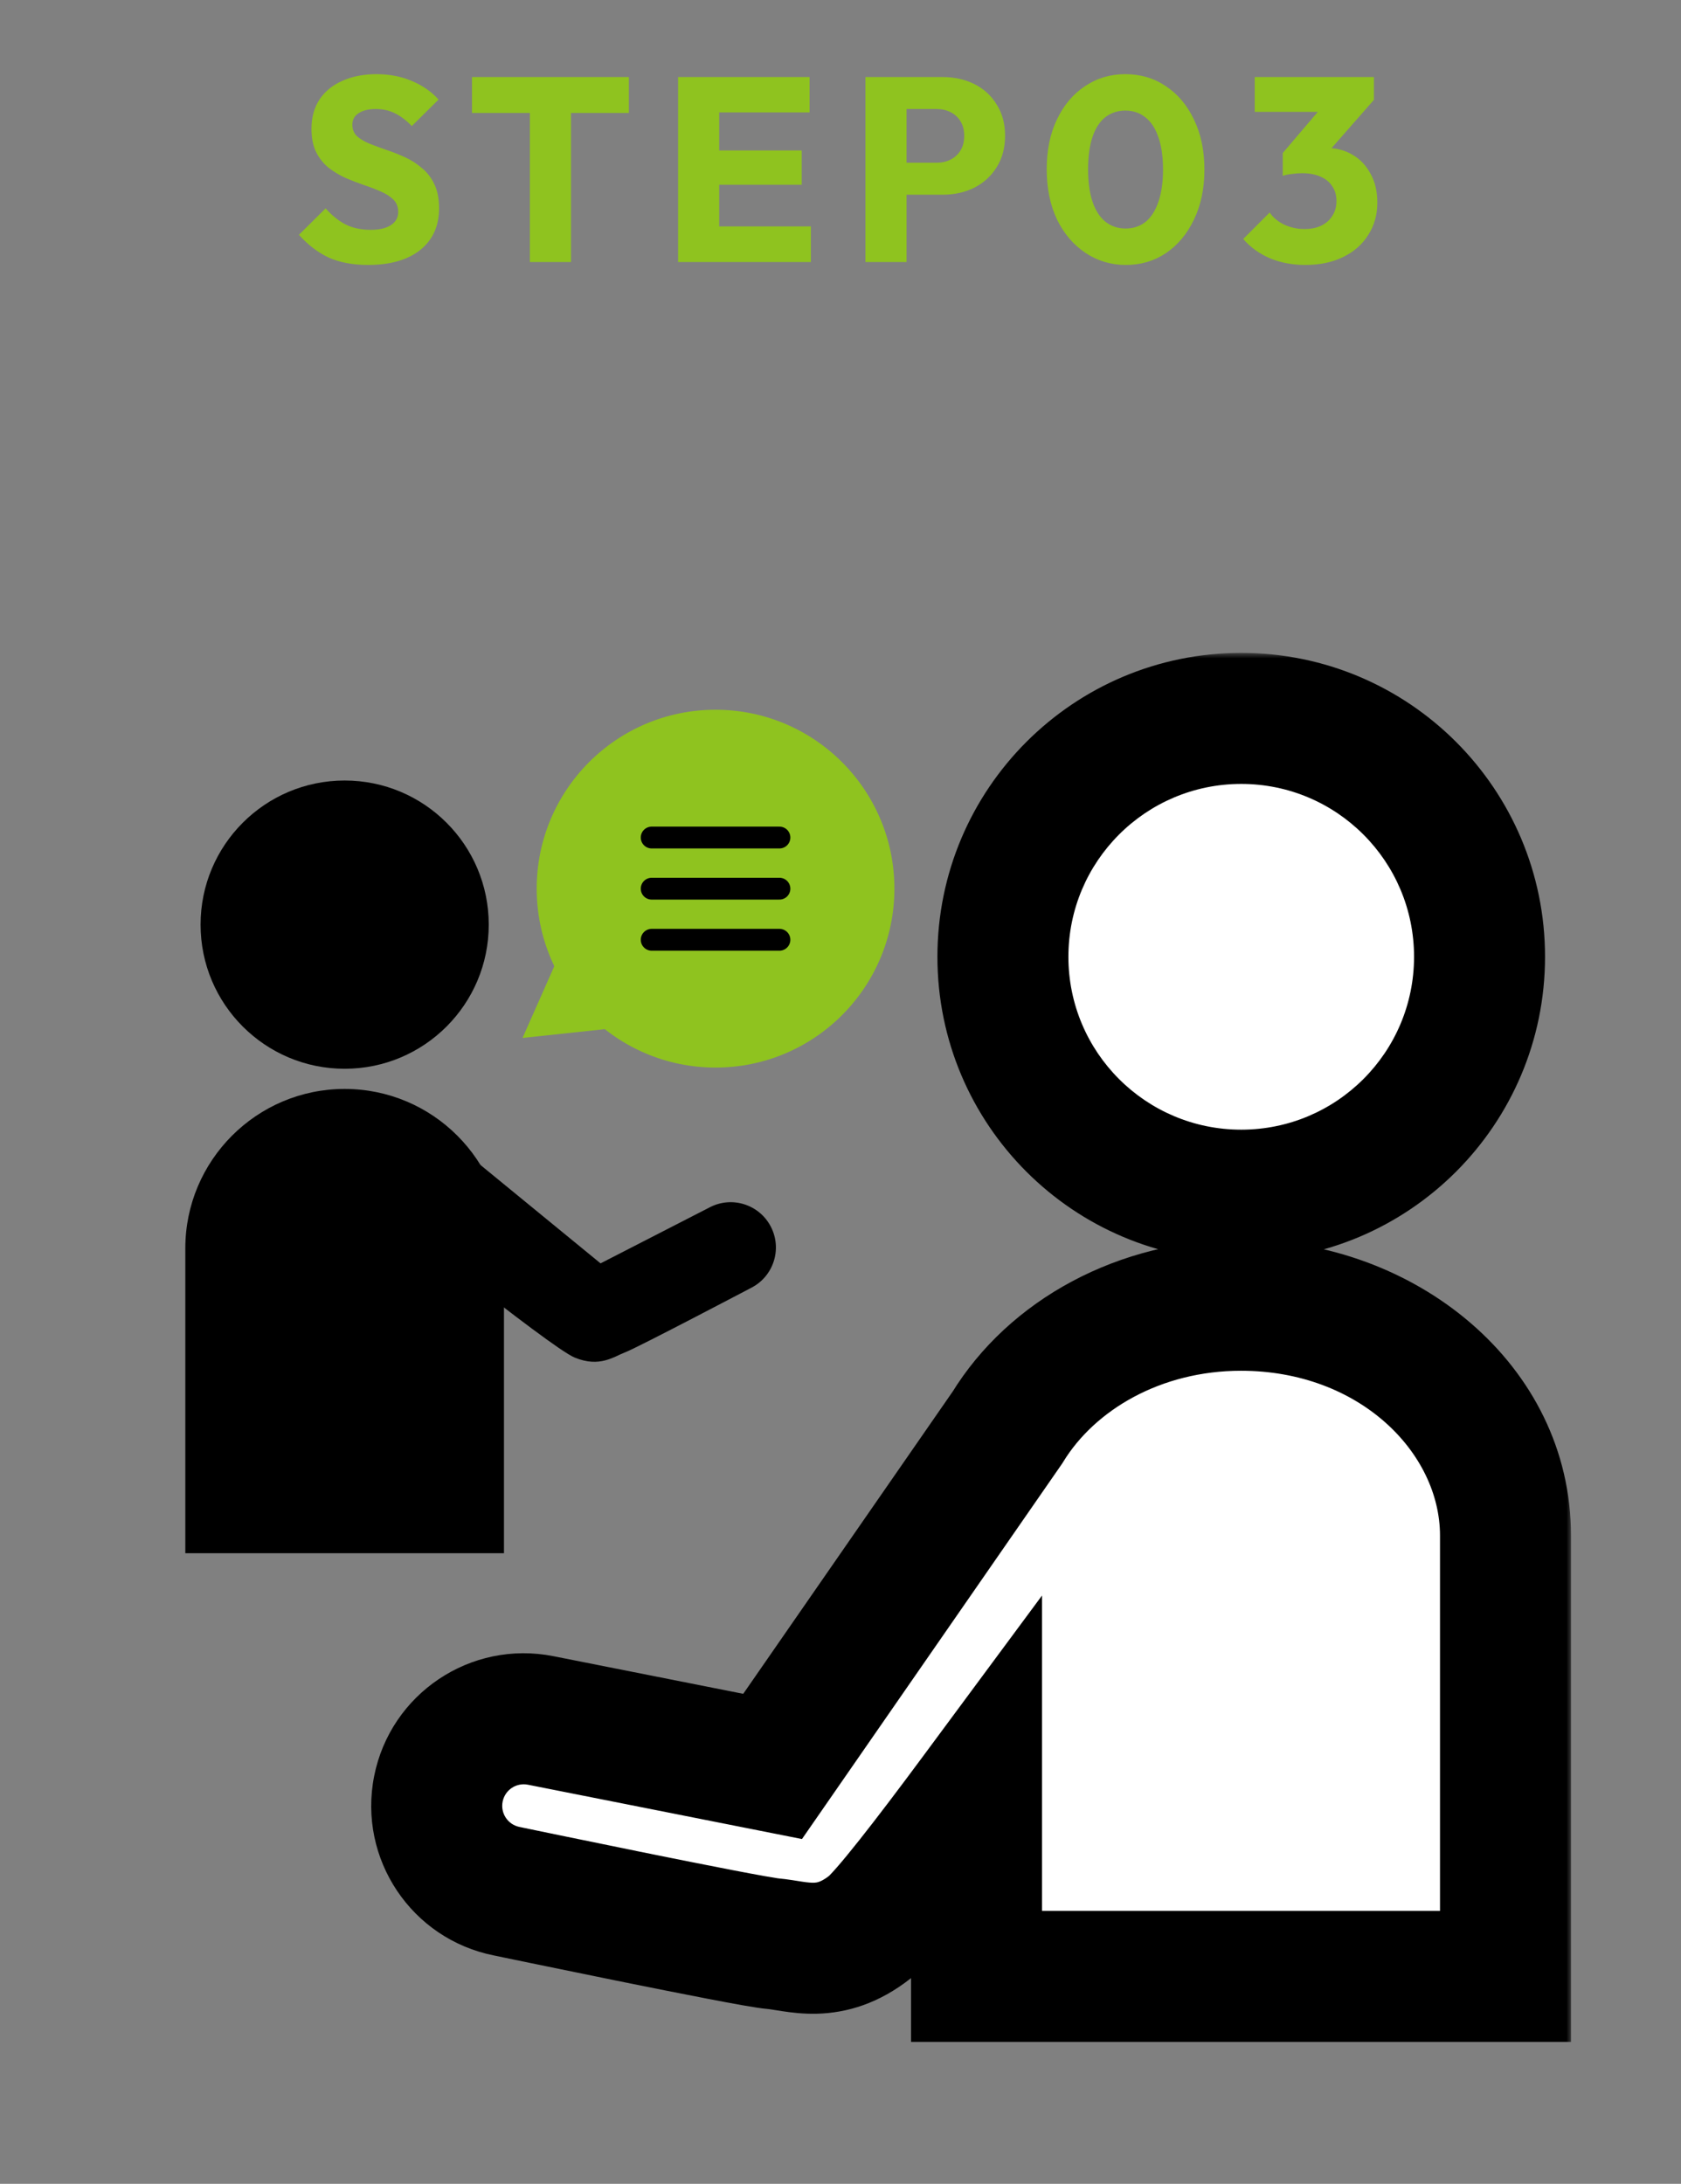
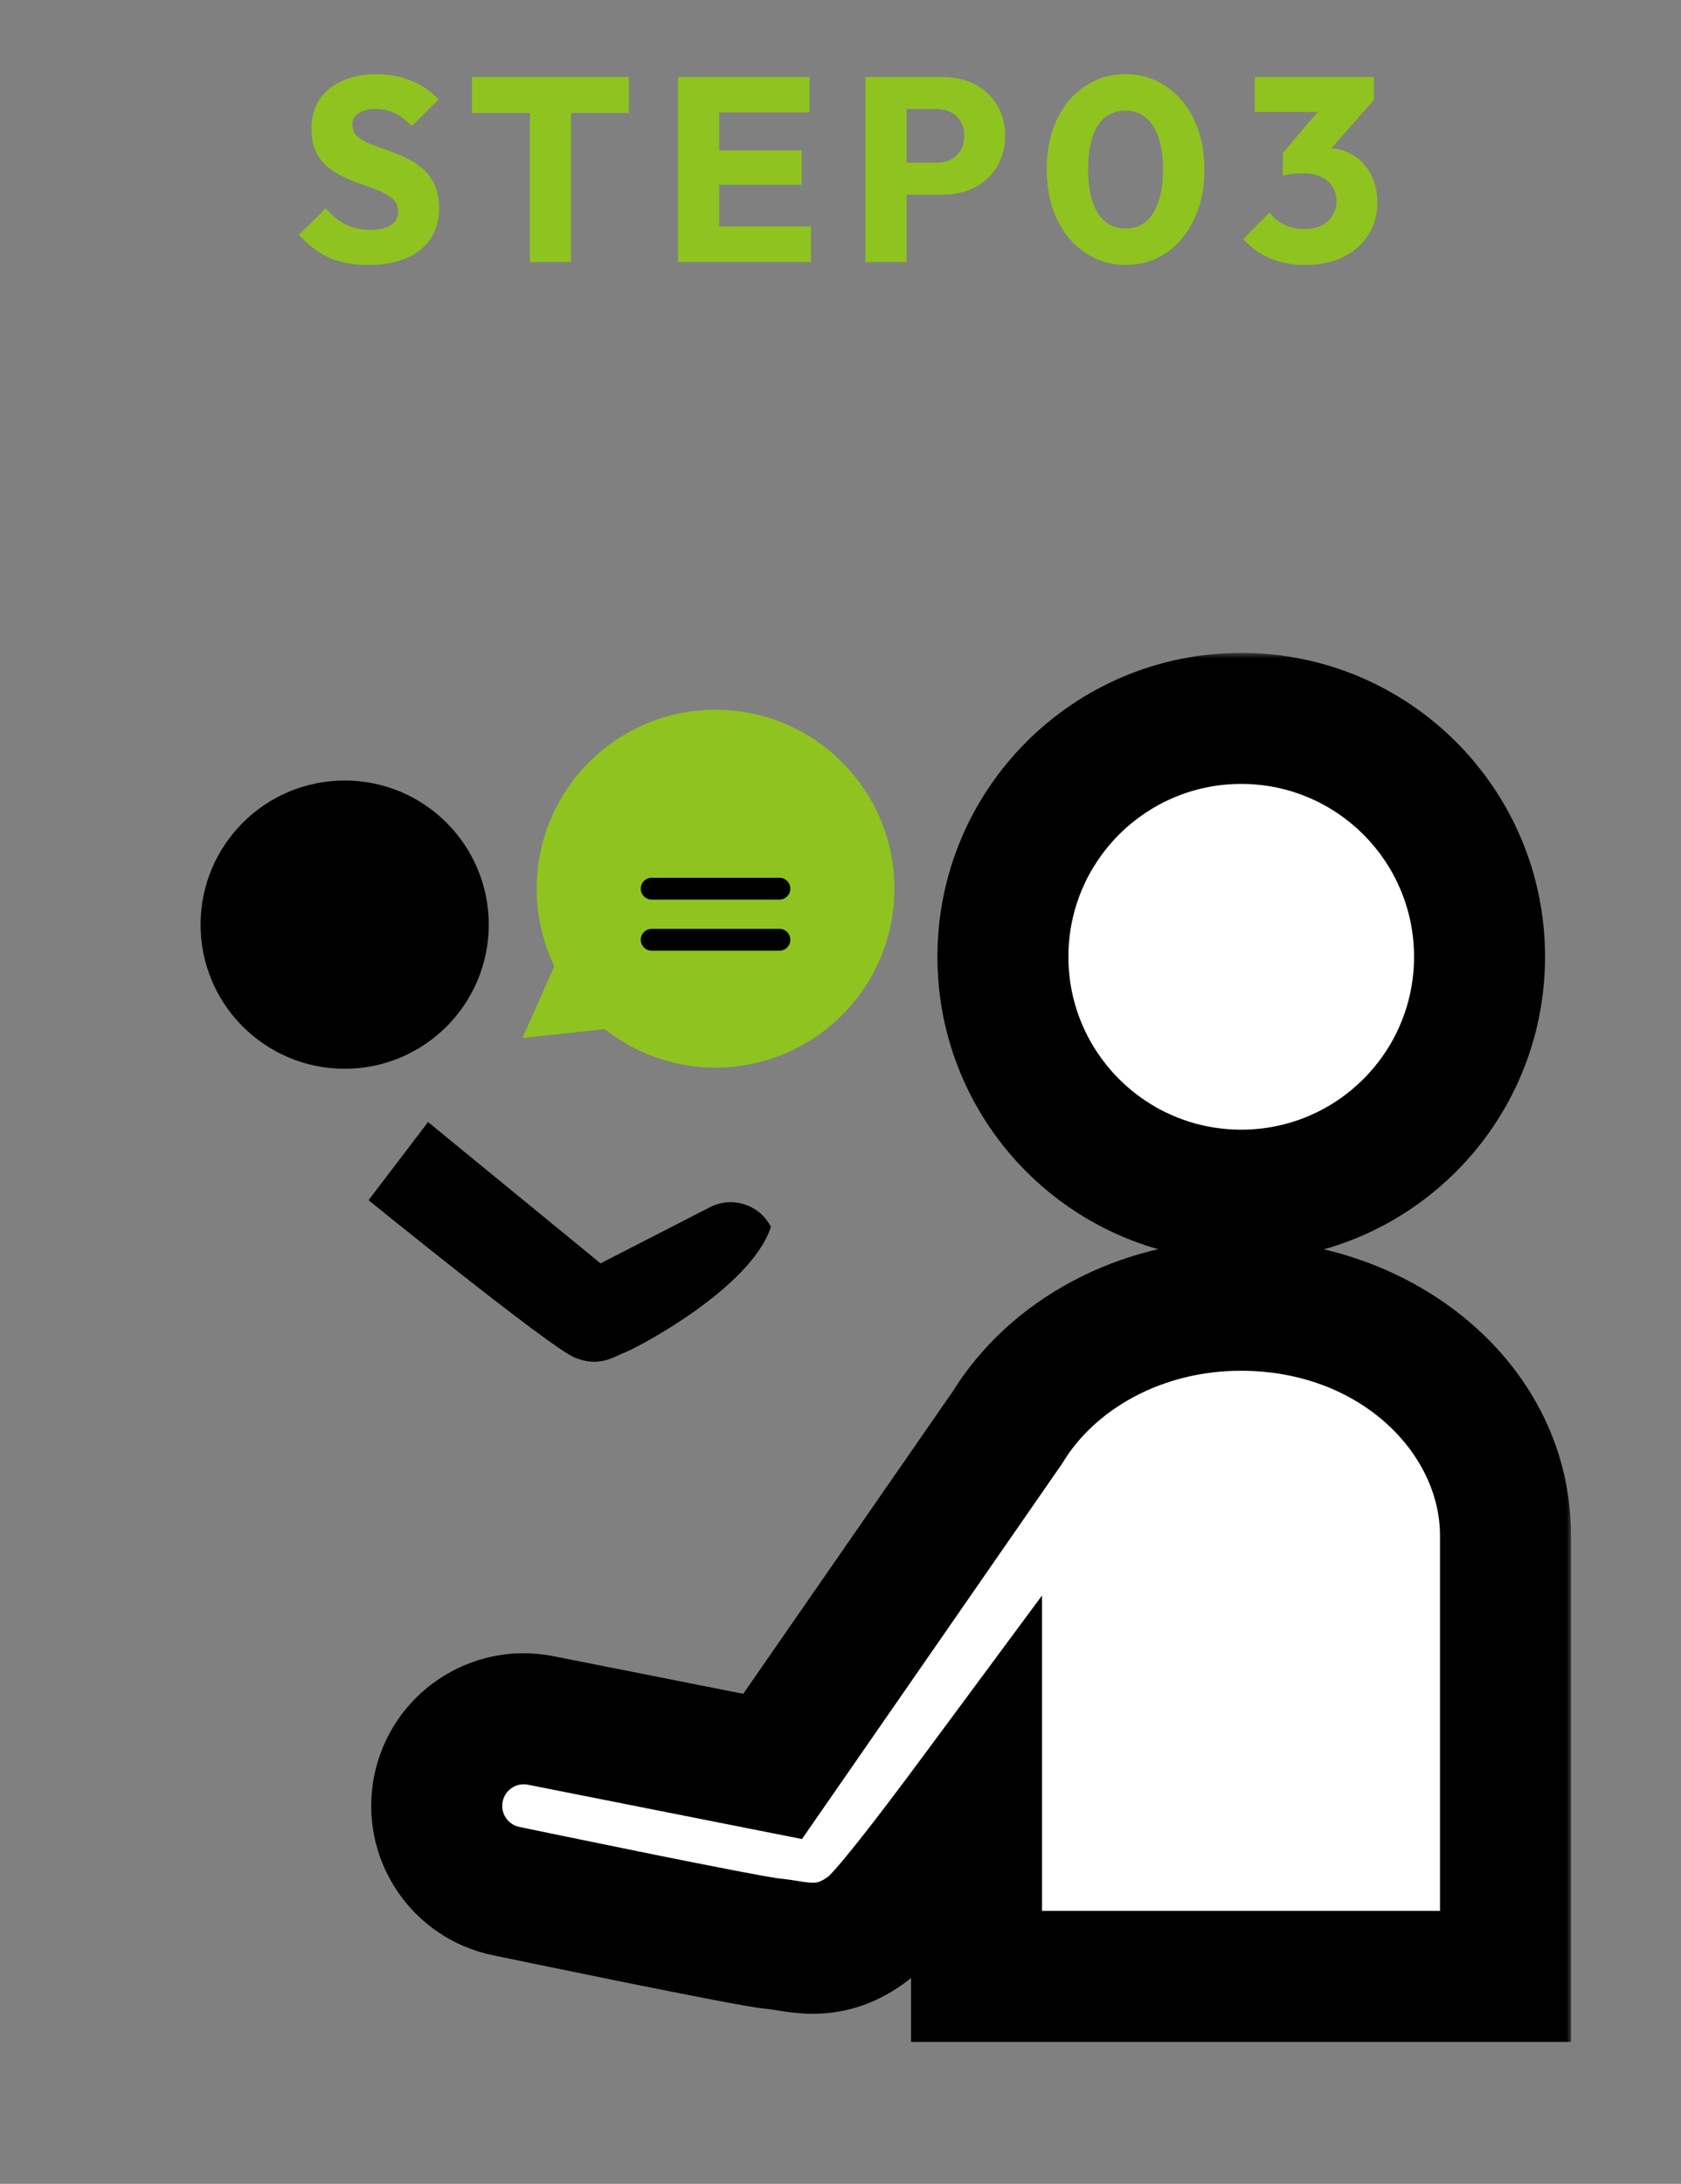
<svg xmlns="http://www.w3.org/2000/svg" width="154" height="200" viewBox="0 0 154 200" fill="none">
  <rect x="0" y="0" width="154" height="200" fill="#808080" stroke="none" />
  <path d="M33.72 24.264C32.328 24.264 31.128 24.04 30.12 23.592C29.128 23.128 28.216 22.432 27.384 21.504L29.832 19.08C30.376 19.704 30.976 20.192 31.632 20.544C32.304 20.88 33.08 21.048 33.96 21.048C34.76 21.048 35.376 20.904 35.808 20.616C36.256 20.328 36.48 19.928 36.48 19.416C36.48 18.952 36.336 18.576 36.048 18.288C35.76 18 35.376 17.752 34.896 17.544C34.432 17.336 33.912 17.136 33.336 16.944C32.776 16.752 32.216 16.536 31.656 16.296C31.096 16.04 30.576 15.728 30.096 15.36C29.632 14.976 29.256 14.504 28.968 13.944C28.68 13.368 28.536 12.648 28.536 11.784C28.536 10.744 28.784 9.848 29.28 9.096C29.792 8.344 30.496 7.776 31.392 7.392C32.288 6.992 33.32 6.792 34.488 6.792C35.672 6.792 36.752 7 37.728 7.416C38.72 7.832 39.536 8.4 40.176 9.12L37.728 11.544C37.216 11.016 36.696 10.624 36.168 10.368C35.656 10.112 35.072 9.984 34.416 9.984C33.76 9.984 33.24 10.112 32.856 10.368C32.472 10.608 32.28 10.96 32.28 11.424C32.28 11.856 32.424 12.208 32.712 12.48C33 12.736 33.376 12.96 33.84 13.152C34.32 13.344 34.84 13.536 35.4 13.728C35.976 13.92 36.544 14.144 37.104 14.4C37.664 14.656 38.176 14.984 38.64 15.384C39.12 15.768 39.504 16.264 39.792 16.872C40.08 17.464 40.224 18.2 40.224 19.08C40.224 20.696 39.648 21.968 38.496 22.896C37.344 23.808 35.752 24.264 33.72 24.264ZM48.543 24V7.296H52.311V24H48.543ZM43.239 10.344V7.056H57.615V10.344H43.239ZM62.12 24V7.056H65.888V24H62.12ZM64.999 24V20.736H74.287V24H64.999ZM64.999 16.92V13.776H73.448V16.92H64.999ZM64.999 10.296V7.056H74.168V10.296H64.999ZM82.165 17.832V14.904H85.813C86.277 14.904 86.701 14.808 87.085 14.616C87.469 14.424 87.773 14.144 87.997 13.776C88.221 13.408 88.333 12.96 88.333 12.432C88.333 11.92 88.221 11.48 87.997 11.112C87.773 10.744 87.469 10.464 87.085 10.272C86.701 10.08 86.277 9.984 85.813 9.984H82.165V7.056H86.365C87.437 7.056 88.405 7.272 89.269 7.704C90.133 8.136 90.813 8.76 91.309 9.576C91.821 10.376 92.077 11.328 92.077 12.432C92.077 13.536 91.821 14.496 91.309 15.312C90.813 16.112 90.133 16.736 89.269 17.184C88.405 17.616 87.437 17.832 86.365 17.832H82.165ZM79.285 24V7.056H83.053V24H79.285ZM103.139 24.264C101.779 24.264 100.547 23.896 99.443 23.16C98.339 22.424 97.467 21.4 96.827 20.088C96.203 18.76 95.891 17.232 95.891 15.504C95.891 13.76 96.203 12.24 96.827 10.944C97.451 9.632 98.307 8.616 99.395 7.896C100.483 7.16 101.715 6.792 103.091 6.792C104.483 6.792 105.723 7.16 106.811 7.896C107.899 8.616 108.755 9.632 109.379 10.944C110.019 12.256 110.339 13.784 110.339 15.528C110.339 17.272 110.019 18.8 109.379 20.112C108.755 21.424 107.899 22.448 106.811 23.184C105.739 23.904 104.515 24.264 103.139 24.264ZM103.115 20.928C103.819 20.928 104.427 20.728 104.939 20.328C105.451 19.912 105.843 19.304 106.115 18.504C106.403 17.688 106.547 16.696 106.547 15.528C106.547 14.344 106.403 13.352 106.115 12.552C105.843 11.752 105.451 11.152 104.939 10.752C104.427 10.336 103.811 10.128 103.091 10.128C102.403 10.128 101.795 10.328 101.267 10.728C100.755 11.128 100.363 11.728 100.091 12.528C99.819 13.328 99.683 14.32 99.683 15.504C99.683 16.688 99.819 17.68 100.091 18.48C100.363 19.28 100.755 19.888 101.267 20.304C101.795 20.72 102.411 20.928 103.115 20.928ZM119.58 24.264C118.412 24.264 117.34 24.064 116.364 23.664C115.388 23.248 114.564 22.656 113.892 21.888L116.316 19.464C116.62 19.912 117.06 20.28 117.636 20.568C118.228 20.84 118.852 20.976 119.508 20.976C120.1 20.976 120.612 20.872 121.044 20.664C121.476 20.456 121.812 20.16 122.052 19.776C122.308 19.392 122.436 18.936 122.436 18.408C122.436 17.88 122.308 17.432 122.052 17.064C121.812 16.68 121.452 16.384 120.972 16.176C120.508 15.968 119.948 15.864 119.292 15.864C118.988 15.864 118.668 15.888 118.332 15.936C118.012 15.968 117.74 16.024 117.516 16.104L119.172 14.016C119.62 13.888 120.044 13.784 120.444 13.704C120.86 13.608 121.244 13.56 121.596 13.56C122.46 13.56 123.236 13.768 123.924 14.184C124.612 14.584 125.156 15.16 125.556 15.912C125.972 16.648 126.18 17.528 126.18 18.552C126.18 19.672 125.9 20.664 125.34 21.528C124.796 22.392 124.028 23.064 123.036 23.544C122.06 24.024 120.908 24.264 119.58 24.264ZM117.516 16.104V14.016L121.644 9.168L125.868 9.144L121.572 14.04L117.516 16.104ZM114.948 10.248V7.056H125.868V9.144L122.916 10.248H114.948Z" fill="#8FC31F" />
  <path d="M31.575 97.88C38.865 97.88 44.775 91.97 44.775 84.68C44.775 77.39 38.865 71.481 31.575 71.481C24.285 71.481 18.375 77.39 18.375 84.68C18.375 91.97 24.285 97.88 31.575 97.88Z" fill="black" />
-   <path d="M31.573 99.727C39.633 99.727 46.17 106.264 46.17 114.323V142.245H16.977V114.323C16.977 106.282 23.514 99.727 31.573 99.727Z" fill="black" />
-   <path d="M39.214 102.759L55.018 115.702L65.042 110.558C67.084 109.51 69.58 110.319 70.624 112.354C71.672 114.396 70.863 116.892 68.828 117.936C68.828 117.936 58.449 123.393 57.338 123.818C56.227 124.243 54.947 125.275 52.647 124.328C50.346 123.382 33.763 109.915 33.763 109.915L39.214 102.759Z" fill="black" />
+   <path d="M39.214 102.759L55.018 115.702L65.042 110.558C67.084 109.51 69.58 110.319 70.624 112.354C68.828 117.936 58.449 123.393 57.338 123.818C56.227 124.243 54.947 125.275 52.647 124.328C50.346 123.382 33.763 109.915 33.763 109.915L39.214 102.759Z" fill="black" />
  <mask id="path-5-outside-1_515_14334" maskUnits="userSpaceOnUse" x="33.008" y="59.793" width="111" height="128" fill="black">
    <rect fill="white" x="33.008" y="59.793" width="111" height="128" />
    <path d="M113.691 119.538C127.064 119.538 137.922 128.992 137.922 140.637V181.002H89.461V164.31C84.996 170.34 81.075 175.399 79.722 176.468C75.97 179.433 73.059 178.201 70.78 178.003C68.499 177.804 46.431 173.202 46.431 173.202C42.119 172.347 39.304 168.161 40.162 163.832C41.017 159.519 45.203 156.705 49.532 157.562L70.78 161.773L92.295 130.735C96.371 124.076 104.427 119.538 113.691 119.538ZM113.712 65.793C125.769 65.793 135.544 75.568 135.544 87.626C135.543 99.683 125.769 109.458 113.712 109.458C101.654 109.458 91.879 99.683 91.879 87.626C91.879 75.568 101.654 65.793 113.712 65.793Z" />
  </mask>
  <path d="M113.691 119.538C127.064 119.538 137.922 128.992 137.922 140.637V181.002H89.461V164.31C84.996 170.34 81.075 175.399 79.722 176.468C75.97 179.433 73.059 178.201 70.78 178.003C68.499 177.804 46.431 173.202 46.431 173.202C42.119 172.347 39.304 168.161 40.162 163.832C41.017 159.519 45.203 156.705 49.532 157.562L70.78 161.773L92.295 130.735C96.371 124.076 104.427 119.538 113.691 119.538ZM113.712 65.793C125.769 65.793 135.544 75.568 135.544 87.626C135.543 99.683 125.769 109.458 113.712 109.458C101.654 109.458 91.879 99.683 91.879 87.626C91.879 75.568 101.654 65.793 113.712 65.793Z" fill="white" />
  <path d="M113.691 119.538L113.691 113.538H113.691V119.538ZM137.922 181.002V187.002H143.922V181.002H137.922ZM89.461 181.002H83.461V187.002H89.461V181.002ZM89.461 164.31H95.461V146.122L84.638 160.739L89.461 164.31ZM79.722 176.468L83.442 181.175L83.442 181.175L79.722 176.468ZM70.78 178.003L70.26 183.98L70.26 183.98L70.78 178.003ZM46.431 173.202L47.656 167.329L47.627 167.322L47.598 167.317L46.431 173.202ZM40.162 163.832L34.276 162.665L34.276 162.666L40.162 163.832ZM49.532 157.562L48.365 163.448L48.365 163.448L49.532 157.562ZM70.78 161.773L69.614 167.659L73.471 168.423L75.711 165.192L70.78 161.773ZM92.295 130.735L97.226 134.153L97.323 134.013L97.412 133.868L92.295 130.735ZM113.712 65.793L113.712 59.793H113.712V65.793ZM135.544 87.626L141.544 87.626V87.626H135.544ZM113.712 109.458V115.458H113.712L113.712 109.458ZM91.879 87.626H85.879V87.626L91.879 87.626ZM113.691 119.538L113.691 125.538C124.557 125.538 131.922 133.059 131.922 140.637H137.922H143.922C143.922 124.925 129.571 113.538 113.691 113.538L113.691 119.538ZM137.922 140.637H131.922V181.002H137.922H143.922V140.637H137.922ZM137.922 181.002V175.002H89.461V181.002V187.002H137.922V181.002ZM89.461 181.002H95.461V164.31H89.461H83.461V181.002H89.461ZM89.461 164.31L84.638 160.739C82.421 163.735 80.37 166.446 78.724 168.52C77.899 169.561 77.207 170.4 76.667 171.019C76.035 171.742 75.859 171.874 76.002 171.76L79.722 176.468L83.442 181.175C84.262 180.527 85.083 179.626 85.706 178.911C86.421 178.093 87.243 177.09 88.125 175.979C89.893 173.749 92.036 170.915 94.283 167.88L89.461 164.31ZM79.722 176.468L76.002 171.76C75.529 172.134 75.212 172.276 75.046 172.335C74.886 172.393 74.738 172.419 74.545 172.423C74.318 172.429 74.022 172.407 73.494 172.329C73.16 172.279 72.109 172.096 71.3 172.025L70.78 178.003L70.26 183.98C70.59 184.009 70.757 184.054 71.728 184.198C72.504 184.314 73.597 184.452 74.852 184.42C77.594 184.349 80.519 183.485 83.442 181.175L79.722 176.468ZM70.78 178.003L71.3 172.026C71.328 172.028 71.006 171.987 70.121 171.831C69.343 171.694 68.328 171.504 67.146 171.277C64.786 170.823 61.836 170.234 58.942 169.648C56.05 169.062 53.229 168.482 51.128 168.048C50.079 167.832 49.21 167.651 48.604 167.526C48.301 167.463 48.064 167.413 47.902 167.38C47.822 167.363 47.76 167.35 47.718 167.341C47.698 167.337 47.682 167.334 47.672 167.332C47.666 167.331 47.663 167.33 47.66 167.329C47.659 167.329 47.658 167.329 47.657 167.329C47.657 167.329 47.657 167.329 47.656 167.329C47.656 167.329 47.656 167.329 46.431 173.202C45.206 179.076 45.206 179.076 45.207 179.076C45.207 179.076 45.207 179.076 45.208 179.076C45.208 179.076 45.209 179.076 45.211 179.077C45.213 179.077 45.218 179.078 45.223 179.079C45.234 179.081 45.25 179.085 45.271 179.089C45.313 179.098 45.376 179.111 45.457 179.128C45.62 179.162 45.859 179.212 46.164 179.275C46.774 179.402 47.647 179.583 48.702 179.8C50.811 180.236 53.648 180.819 56.559 181.409C59.467 181.998 62.462 182.596 64.881 183.061C67.09 183.486 69.297 183.897 70.26 183.98L70.78 178.003ZM46.431 173.202L47.598 167.317C46.528 167.105 45.835 166.069 46.047 164.999L40.162 163.832L34.276 162.666C32.773 170.252 37.709 177.59 45.264 179.088L46.431 173.202ZM40.162 163.832L46.047 164.999C46.259 163.929 47.294 163.236 48.365 163.448L49.532 157.562L50.698 151.677C43.112 150.173 35.774 155.109 34.276 162.665L40.162 163.832ZM49.532 157.562L48.365 163.448L69.614 167.659L70.78 161.773L71.946 155.888L50.698 151.677L49.532 157.562ZM70.78 161.773L75.711 165.192L97.226 134.153L92.295 130.735L87.363 127.317L65.849 158.355L70.78 161.773ZM92.295 130.735L97.412 133.868C100.303 129.144 106.328 125.538 113.691 125.538V119.538V113.538C102.525 113.538 92.438 119.008 87.177 127.603L92.295 130.735ZM113.712 65.793L113.712 71.793C122.455 71.793 129.544 78.882 129.544 87.626H135.544H141.544C141.544 72.255 129.083 59.793 113.712 59.793L113.712 65.793ZM135.544 87.626L129.544 87.626C129.543 96.37 122.455 103.458 113.712 103.458L113.712 109.458L113.712 115.458C129.083 115.458 141.543 102.997 141.544 87.626L135.544 87.626ZM113.712 109.458V103.458C104.967 103.458 97.879 96.37 97.879 87.626L91.879 87.626L85.879 87.626C85.879 102.998 98.341 115.458 113.712 115.458V109.458ZM91.879 87.626H97.879C97.879 78.882 104.968 71.793 113.712 71.793V65.793V59.793C98.34 59.793 85.879 72.254 85.879 87.626H91.879Z" fill="black" mask="url(#path-5-outside-1_515_14334)" />
  <circle cx="16.385" cy="16.385" r="16.385" transform="matrix(-1 0 0 1 81.938 65)" fill="#8FC31F" />
  <path d="M51.359 87.181L47.869 95.058L56.435 94.142L51.359 87.181Z" fill="#8FC31F" />
-   <path d="M71.406 76.703H59.702" stroke="black" stroke-width="2" stroke-linecap="round" />
  <path d="M71.406 81.387H59.702" stroke="black" stroke-width="2" stroke-linecap="round" />
  <path d="M71.406 86.066H59.702" stroke="black" stroke-width="2" stroke-linecap="round" />
</svg>